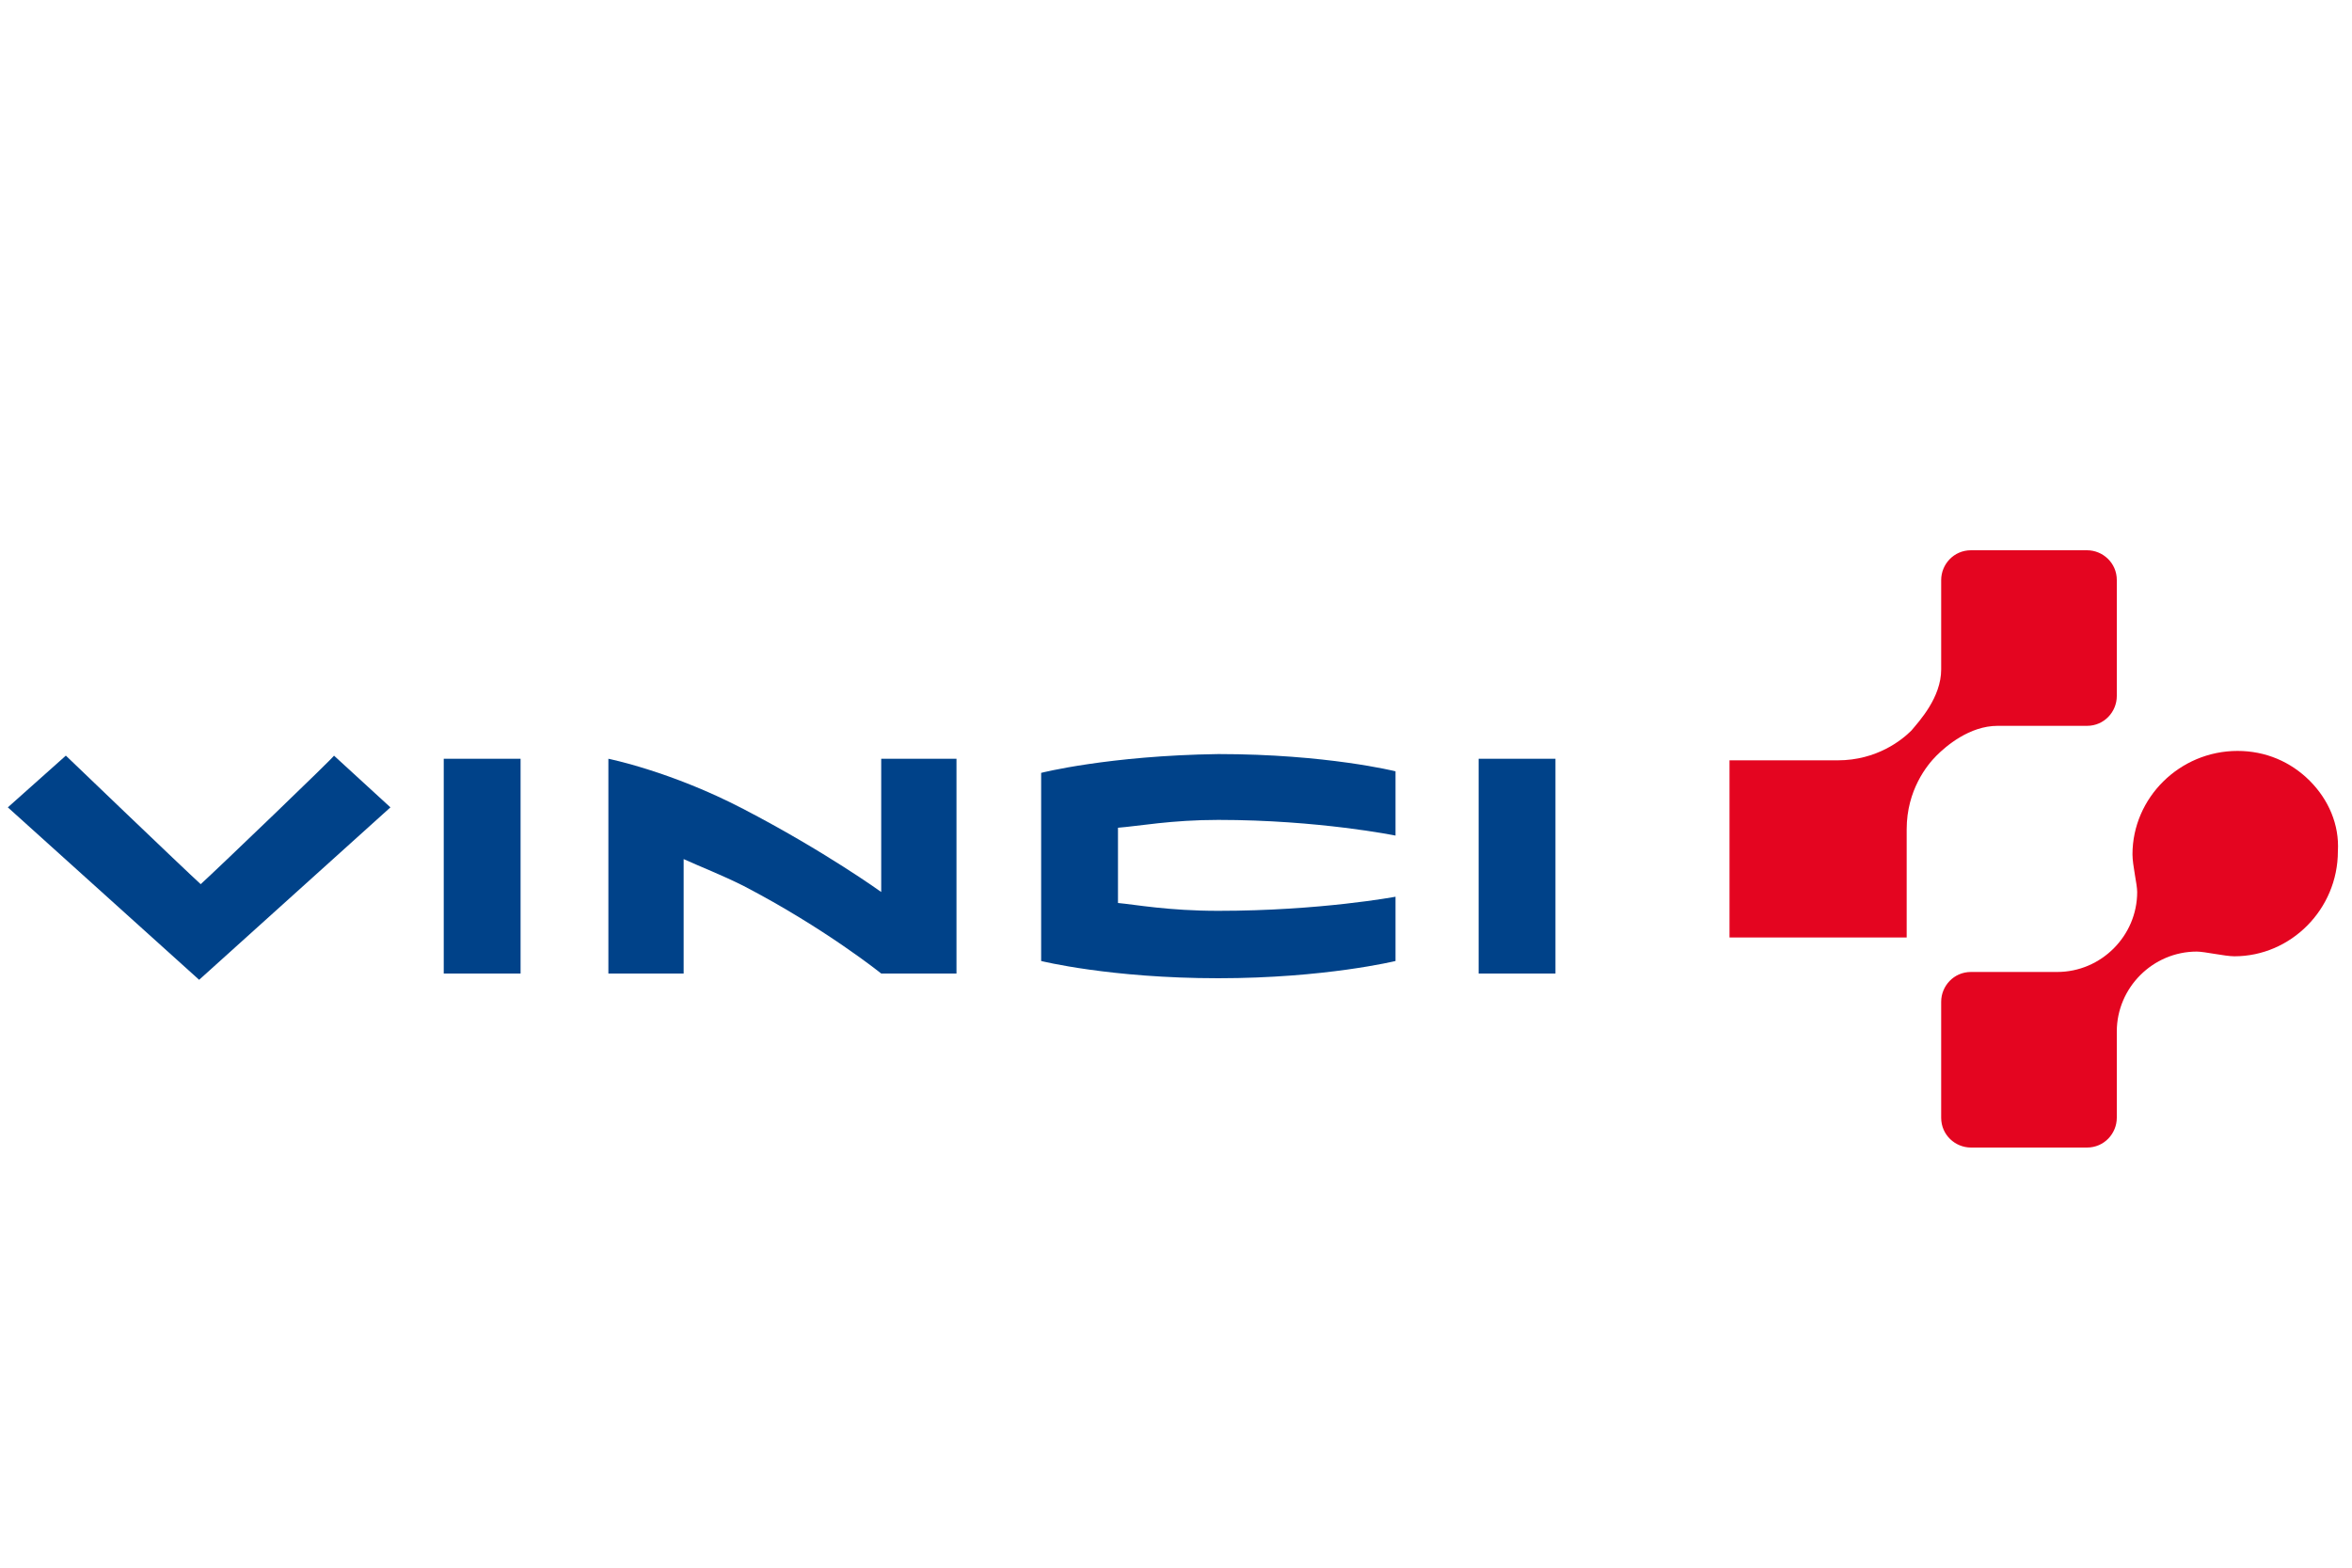
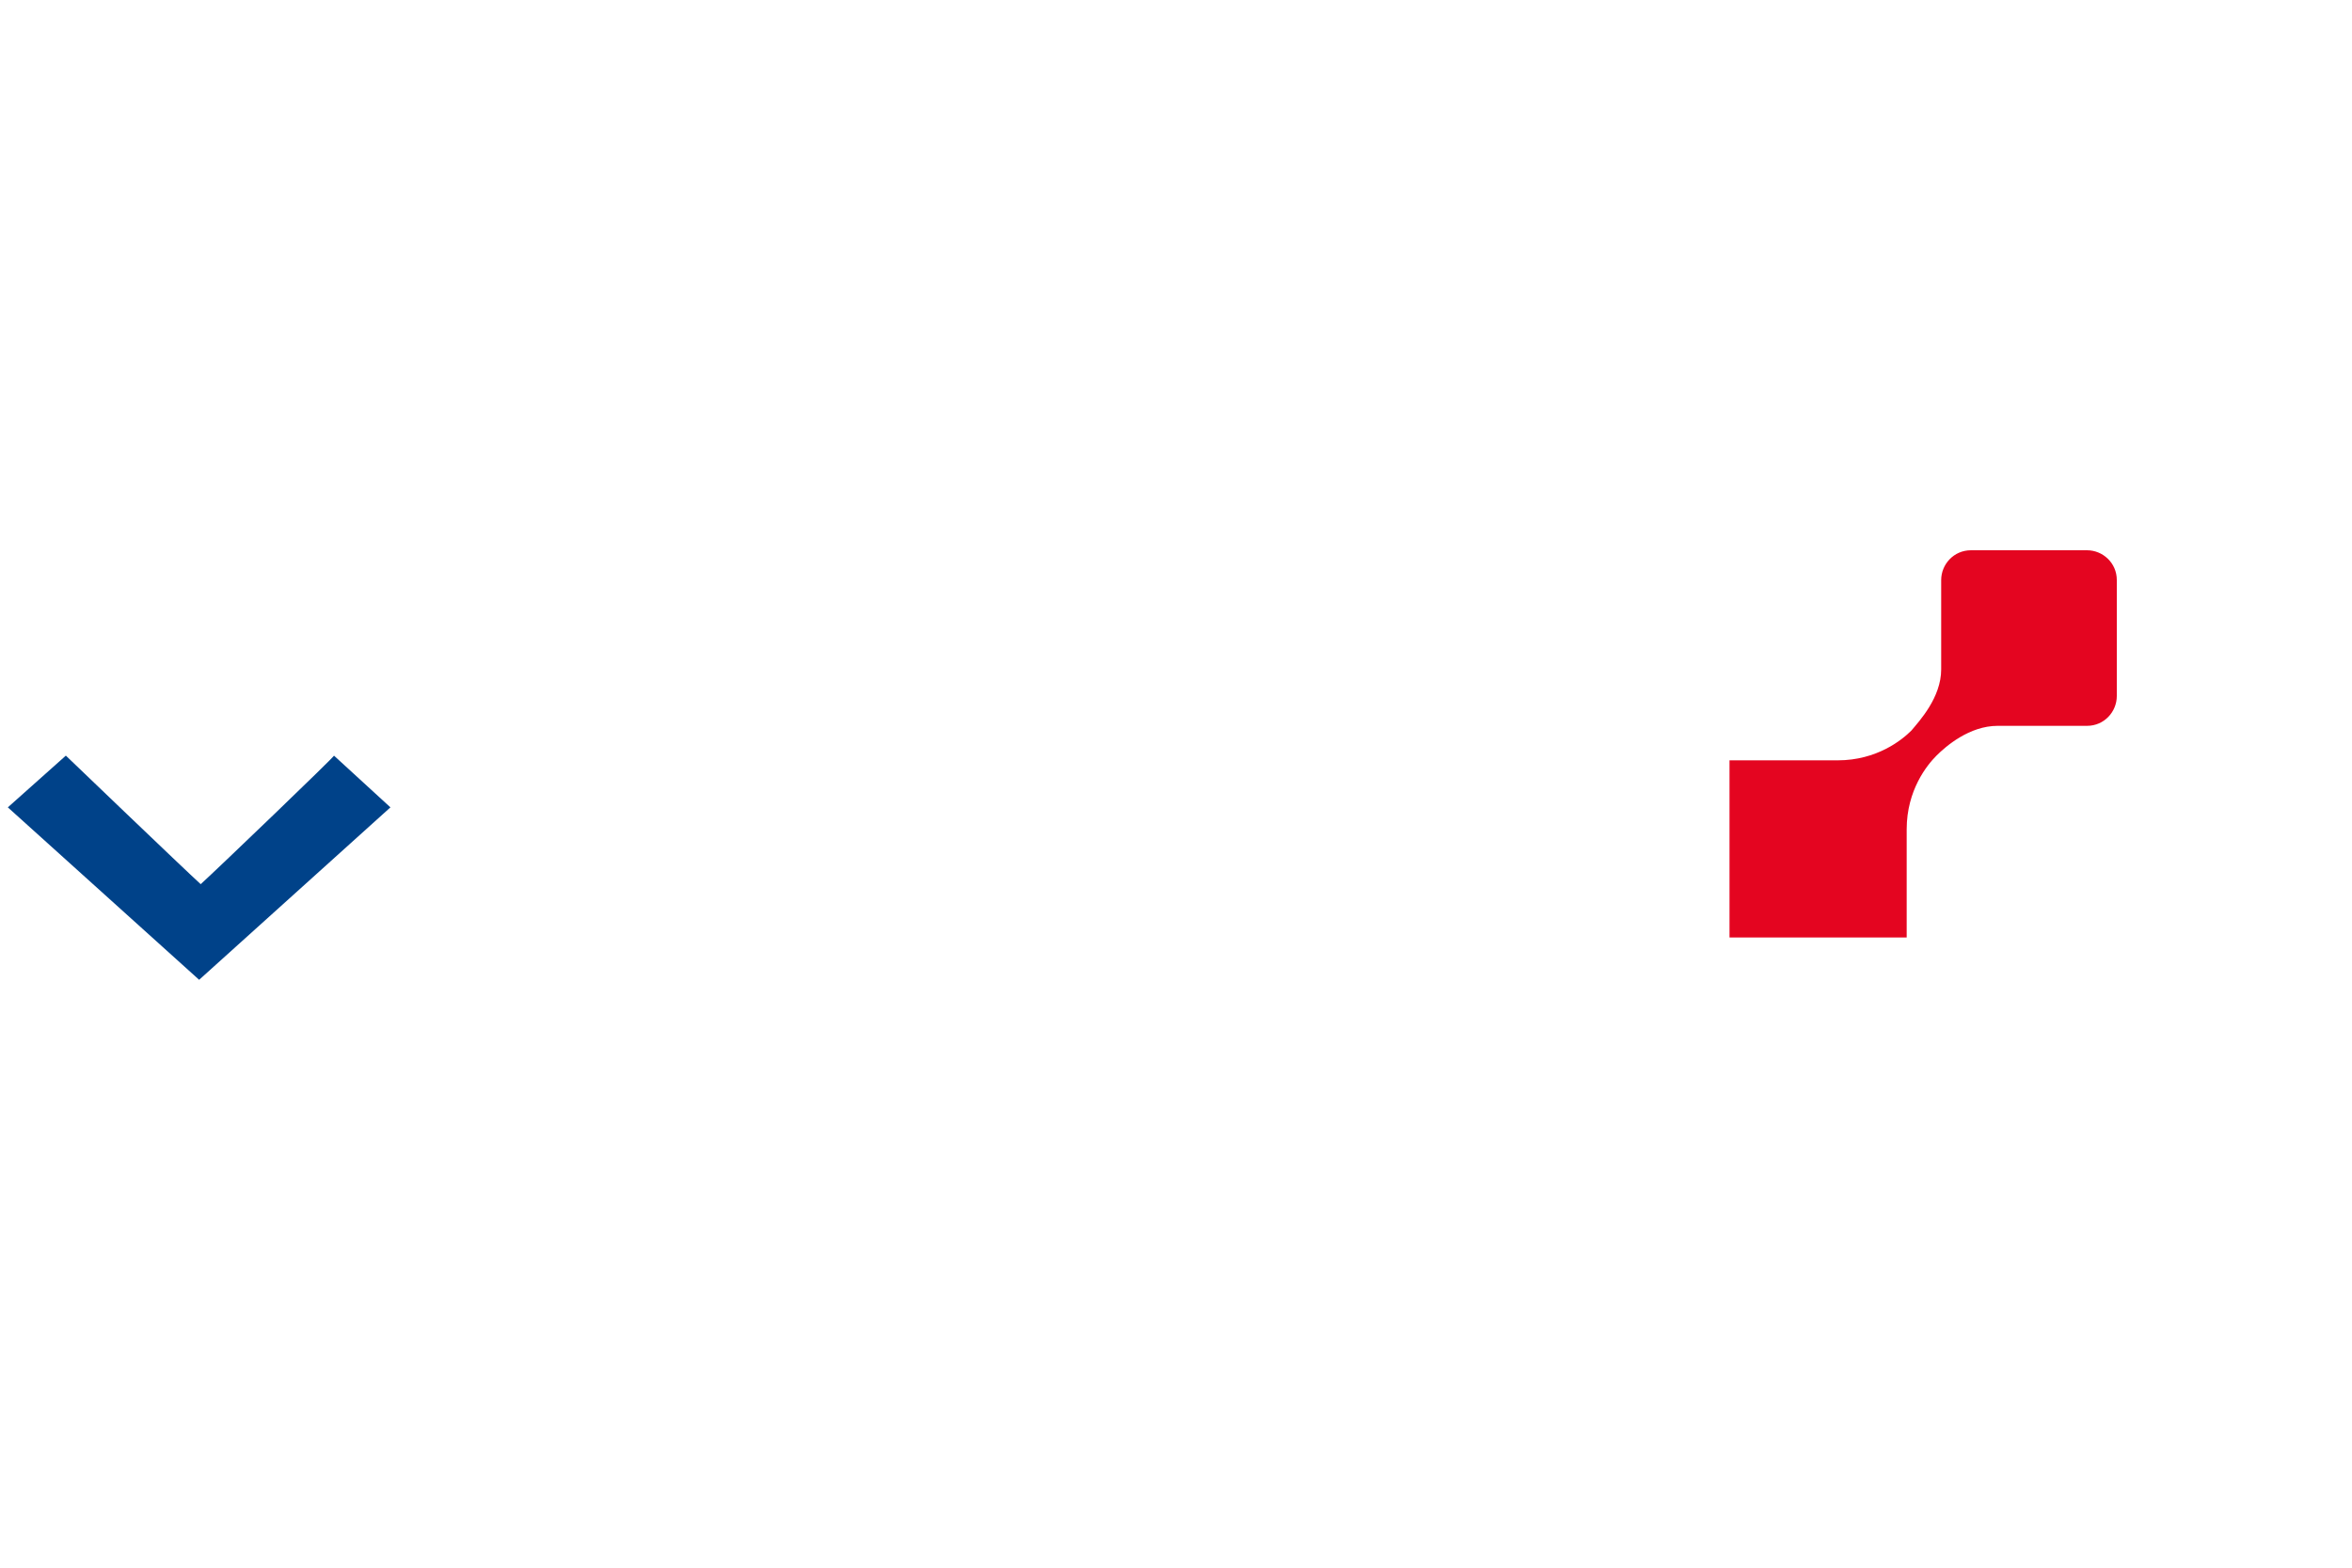
<svg xmlns="http://www.w3.org/2000/svg" version="1.1" id="Calque_2" x="0px" y="0px" viewBox="0 0 150 100" style="enable-background:new 0 0 150 100;" xml:space="preserve">
  <style type="text/css">
	.st0{fill-rule:evenodd;clip-rule:evenodd;fill:#004289;}
	.st1{fill-rule:evenodd;clip-rule:evenodd;fill:#E40520;}
</style>
-   <path class="st0" d="M66.4,49.3v12c0,0,4.4,1.1,11.3,1.1c6.8,0,11.3-1.1,11.3-1.1v-4.1c0,0-4.8,0.9-11.3,0.9c-3.2,0-5.3-0.4-6.4-0.5  c0-1,0-3.8,0-4.8c1.3-0.1,3.4-0.5,6.4-0.5c6.4,0,11.3,1,11.3,1v-4.1c0,0-4.4-1.1-11.3-1.1C70.7,48.2,66.4,49.3,66.4,49.3L66.4,49.3z  " />
-   <polygon class="st0" points="94.3,62.1 99.2,62.1 99.2,48.4 94.3,48.4 94.3,62.1 " />
-   <polygon class="st0" points="28.3,62.1 33.2,62.1 33.2,48.4 28.3,48.4 28.3,62.1 " />
-   <path class="st0" d="M56.2,56.9c0,0-3.6-2.6-8.8-5.3c-4.6-2.4-8.6-3.2-8.6-3.2v13.7h4.8v-7.3c1.1,0.5,2.4,1,3.8,1.7  c5.2,2.7,8.8,5.6,8.8,5.6H61V48.4h-4.8V56.9L56.2,56.9z" />
  <path class="st0" d="M12.8,56.4c-1.1-1-8.6-8.2-8.6-8.2l-3.7,3.3l12.2,11l12.2-11l-3.6-3.3C21.4,48.2,13.9,55.4,12.8,56.4L12.8,56.4  z" />
  <path class="st1" d="M133.1,46.3c1.1,0,1.9-0.9,1.9-1.9v-7.4c0-1.1-0.9-1.9-1.9-1.9h-7.4c-1.1,0-1.9,0.9-1.9,1.9c0,0,0,5.7,0,5.7  c0,1.8-1.4,3.3-1.9,3.9c-0.6,0.6-2.2,1.9-4.7,1.9h-6.9v11.3h11.3v-6.9c0-2.5,1.3-4.1,1.9-4.7c0.6-0.6,2.1-1.9,3.9-1.9  C127.4,46.3,133.1,46.3,133.1,46.3L133.1,46.3z" />
-   <path class="st1" d="M147.3,49.8c-1.2-1.2-2.8-1.9-4.6-1.9c-3.7,0-6.7,3-6.7,6.6c0,0.7,0.3,1.9,0.3,2.4c0,2.8-2.3,5.1-5.1,5.1h-5.5  c-1.1,0-1.9,0.9-1.9,1.9v7.4c0,1.1,0.9,1.9,1.9,1.9h7.4c1.1,0,1.9-0.9,1.9-1.9c0-2.8,0-5.5,0-5.5c0-2.8,2.3-5.1,5.1-5.1  c0.5,0,1.8,0.3,2.4,0.3c3.6,0,6.6-3,6.6-6.7C149.2,52.6,148.5,51,147.3,49.8L147.3,49.8z" />
</svg>